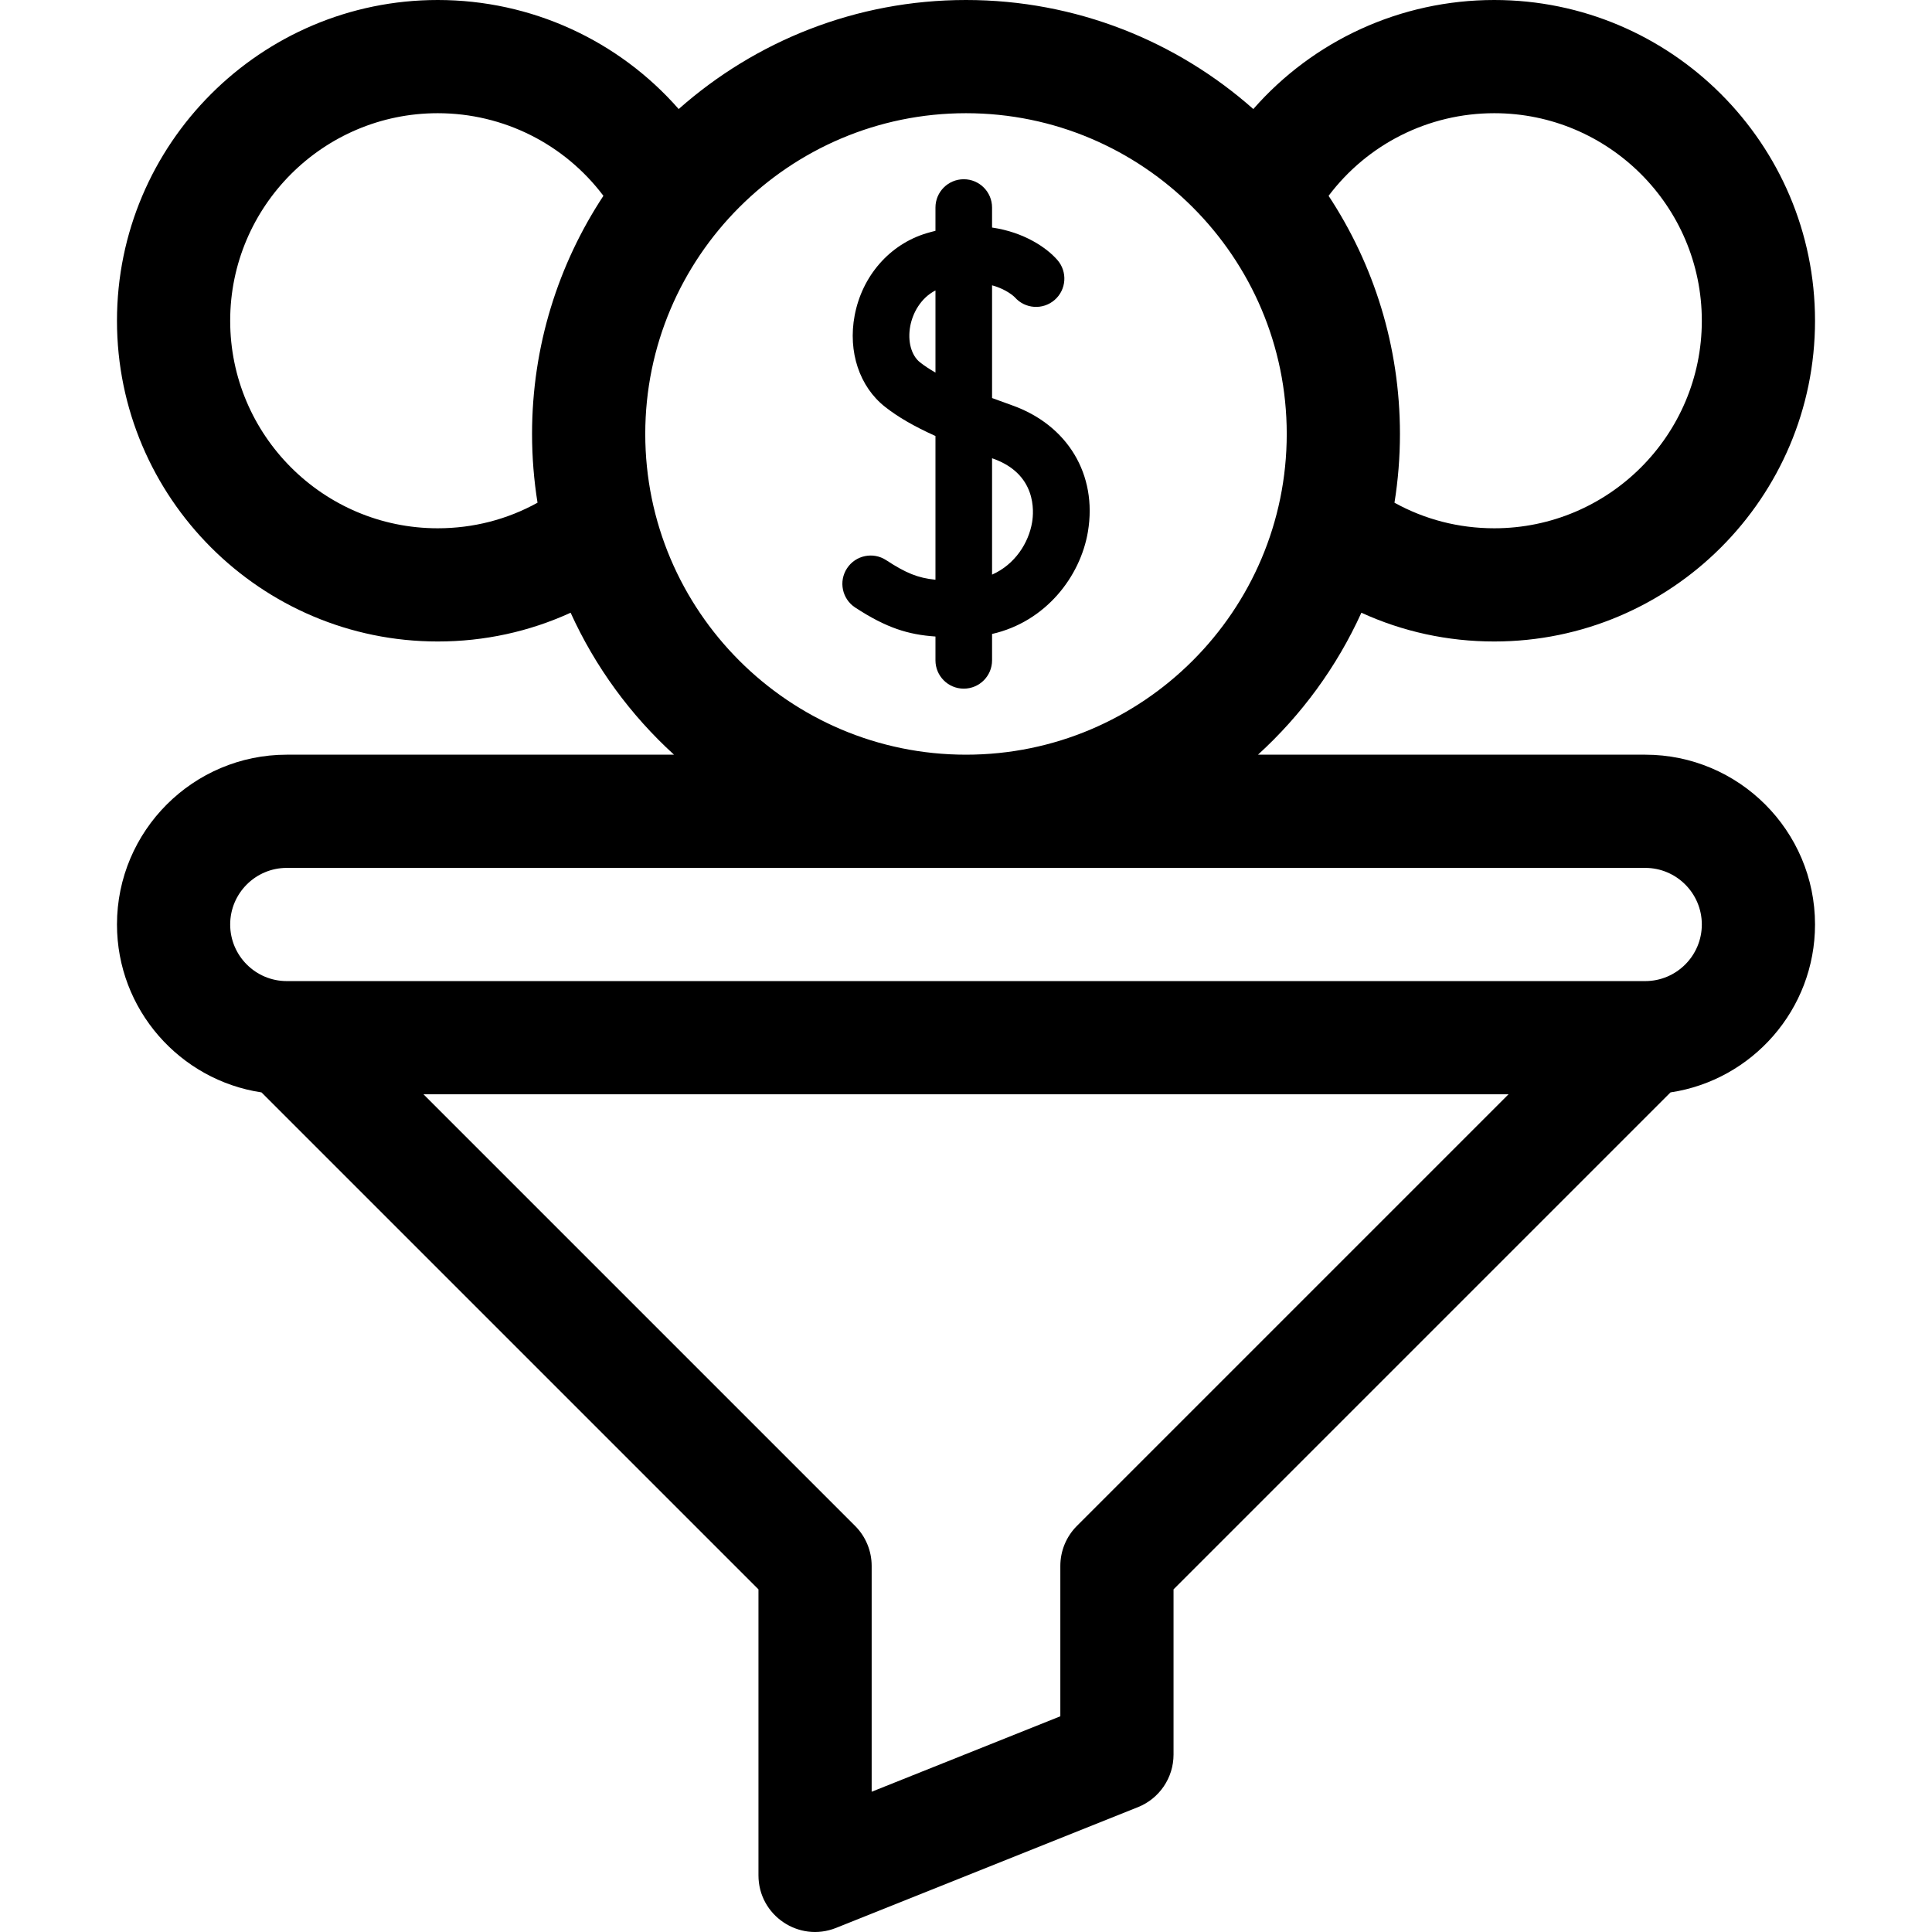
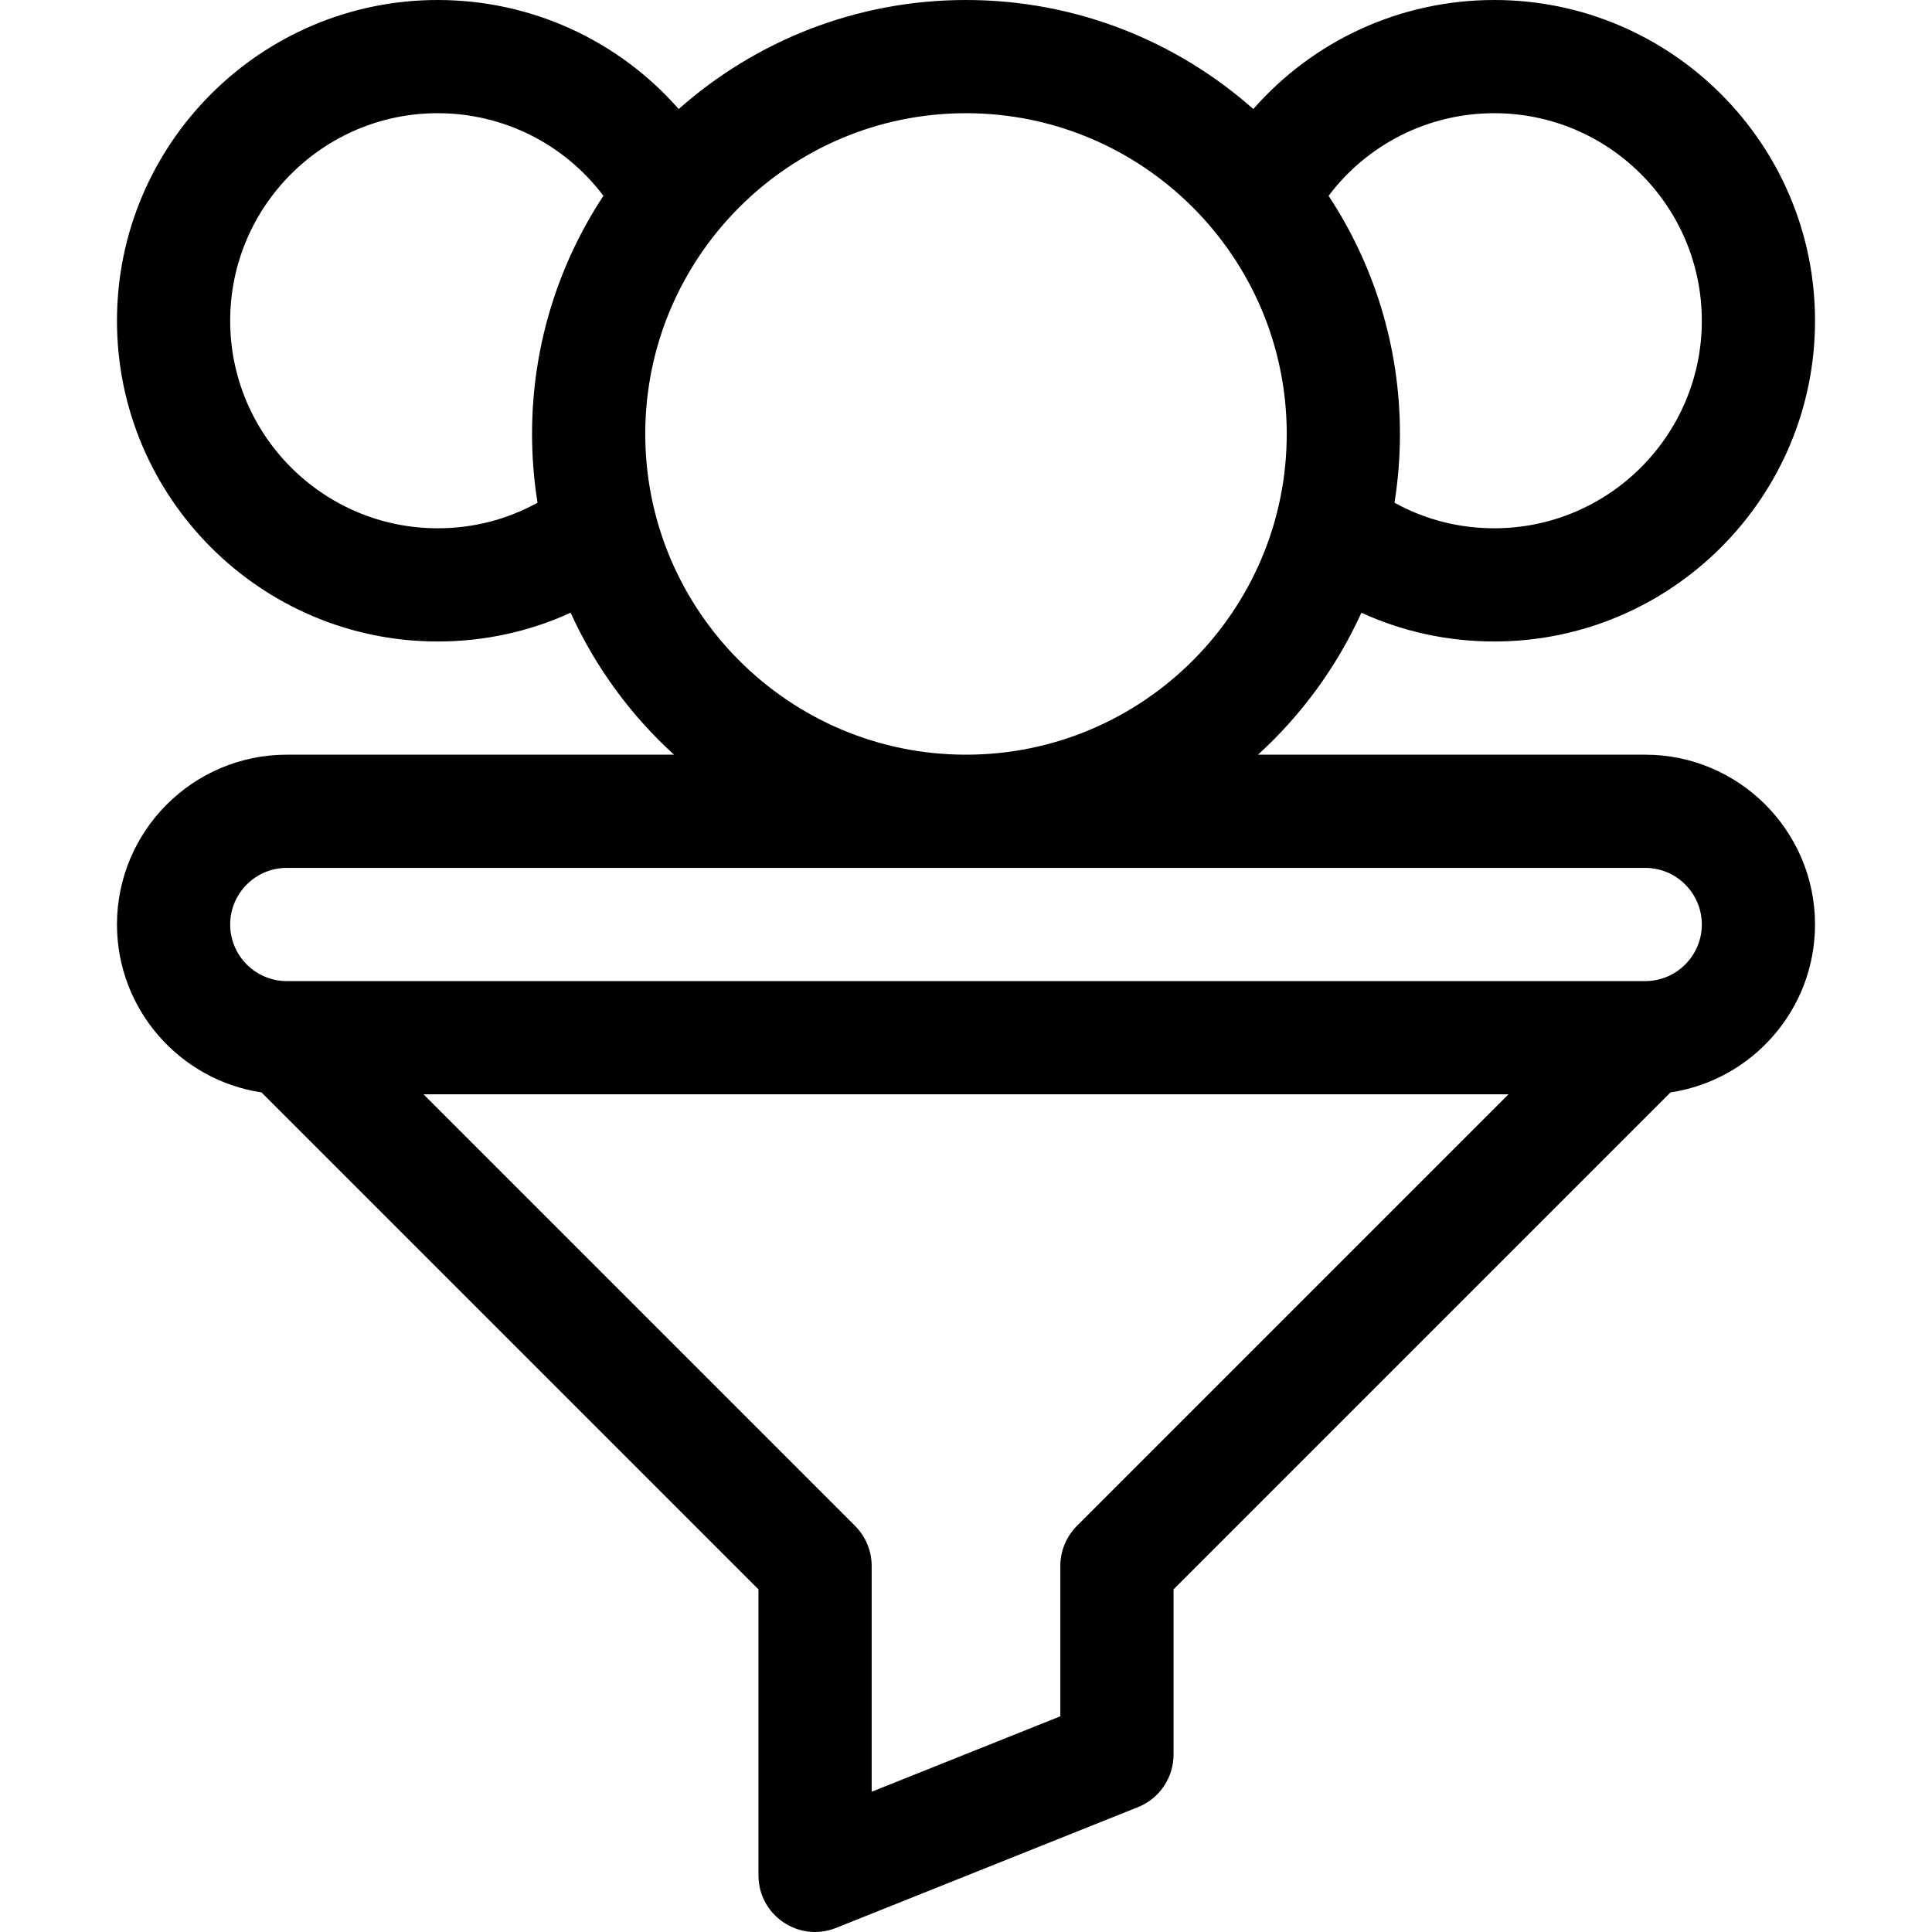
<svg xmlns="http://www.w3.org/2000/svg" id="Capa_1" height="512" viewBox="0 0 512 512" width="512">
  <g>
-     <path d="m226.634 161c8.308 5.434 14.073 7.184 21.274 7.684v6.316c0 4.143 3.358 7.5 7.5 7.5s7.5-3.357 7.5-7.5v-6.993c14.257-3.241 23.411-15.251 25.402-27.097 2.544-15.135-5.366-28.292-20.153-33.519-1.726-.61-3.488-1.246-5.249-1.907v-29.87c3.904 1.065 5.893 3.033 6.033 3.175 2.724 3.095 7.44 3.408 10.554.698 3.123-2.721 3.45-7.458.729-10.581-2.838-3.259-8.814-7.367-17.316-8.605v-5.301c0-4.143-3.358-7.5-7.5-7.5s-7.5 3.357-7.5 7.5v6.172c-.777.191-1.562.398-2.361.638-9.775 2.945-17.078 11.301-19.058 21.808-1.811 9.608 1.287 18.89 8.085 24.221 3.416 2.679 7.628 5.134 13.334 7.707v38.089c-4.649-.461-7.83-1.764-13.063-5.188-3.467-2.27-8.115-1.297-10.382 2.171-2.268 3.467-1.296 8.114 2.171 10.382zm36.274-39.555c.085.03.164.059.249.089 11.561 4.086 10.853 13.961 10.36 16.89-.912 5.428-4.519 11.165-10.609 13.86zm-19.077-25.409c-2.338-1.834-3.359-5.618-2.601-9.641.637-3.382 2.72-7.385 6.678-9.424v21.772c-1.51-.875-2.89-1.776-4.077-2.707z" />
    <path d="m436 200h-102.621c11.509-10.486 20.887-23.271 27.402-37.622 10.95 5.012 22.861 7.622 35.219 7.622 46.869 0 85-38.131 85-85s-38.131-85-85-85c-24.836 0-47.932 10.729-63.859 28.897-20.297-17.97-46.965-28.897-76.141-28.897s-55.844 10.927-76.141 28.897c-15.927-18.168-39.023-28.897-63.859-28.897-46.869 0-85 38.131-85 85s38.131 85 85 85c12.358 0 24.269-2.61 35.219-7.622 6.515 14.351 15.893 27.136 27.402 37.622h-102.621c-24.813 0-45 20.187-45 45 0 22.537 16.654 41.254 38.301 44.499l131.699 131.699v75.787c0 10.612 10.718 17.868 20.571 13.927l80-32c5.695-2.278 9.429-7.794 9.429-13.927v-43.787l131.699-131.699c21.647-3.245 38.301-21.962 38.301-44.499 0-24.813-20.187-45-45-45zm-40-170c30.327 0 55 24.673 55 55s-24.673 55-55 55c-9.396 0-18.394-2.325-26.45-6.775.95-5.938 1.45-12.024 1.45-18.225 0-23.287-6.965-44.976-18.91-63.105 10.3-13.683 26.44-21.895 43.91-21.895zm-255 85c0 6.201.5 12.287 1.45 18.225-8.056 4.45-17.054 6.775-26.45 6.775-30.327 0-55-24.673-55-55s24.673-55 55-55c17.47 0 33.61 8.212 43.91 21.895-11.945 18.129-18.91 39.818-18.91 63.105zm30 0c0-46.869 38.131-85 85-85s85 38.131 85 85-38.131 85-85 85-85-38.131-85-85zm114.393 289.379c-2.813 2.813-4.393 6.628-4.393 10.607v39.844l-50 20v-59.844c0-3.978-1.58-7.794-4.393-10.607l-114.38-114.379h287.545zm150.607-144.379h-360c-8.271 0-15-6.729-15-15s6.729-15 15-15h360c8.271 0 15 6.729 15 15s-6.729 15-15 15z" />
  </g>
</svg>